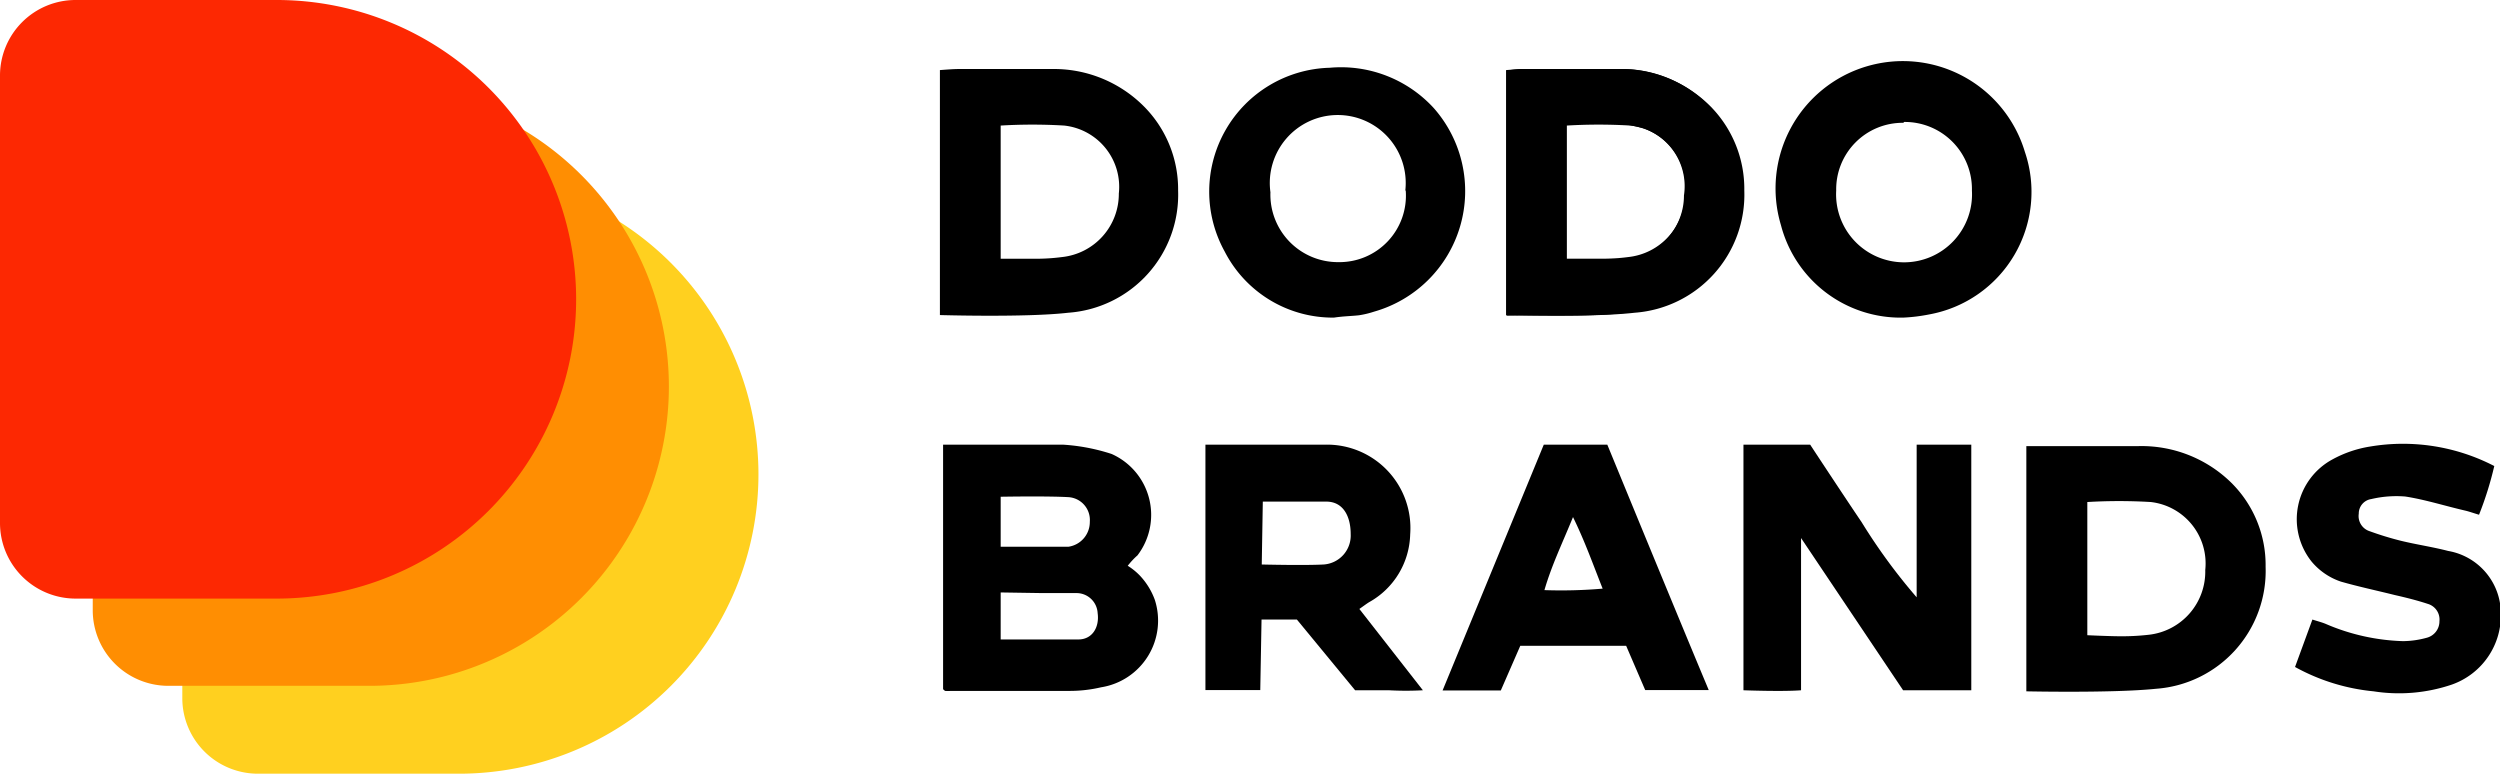
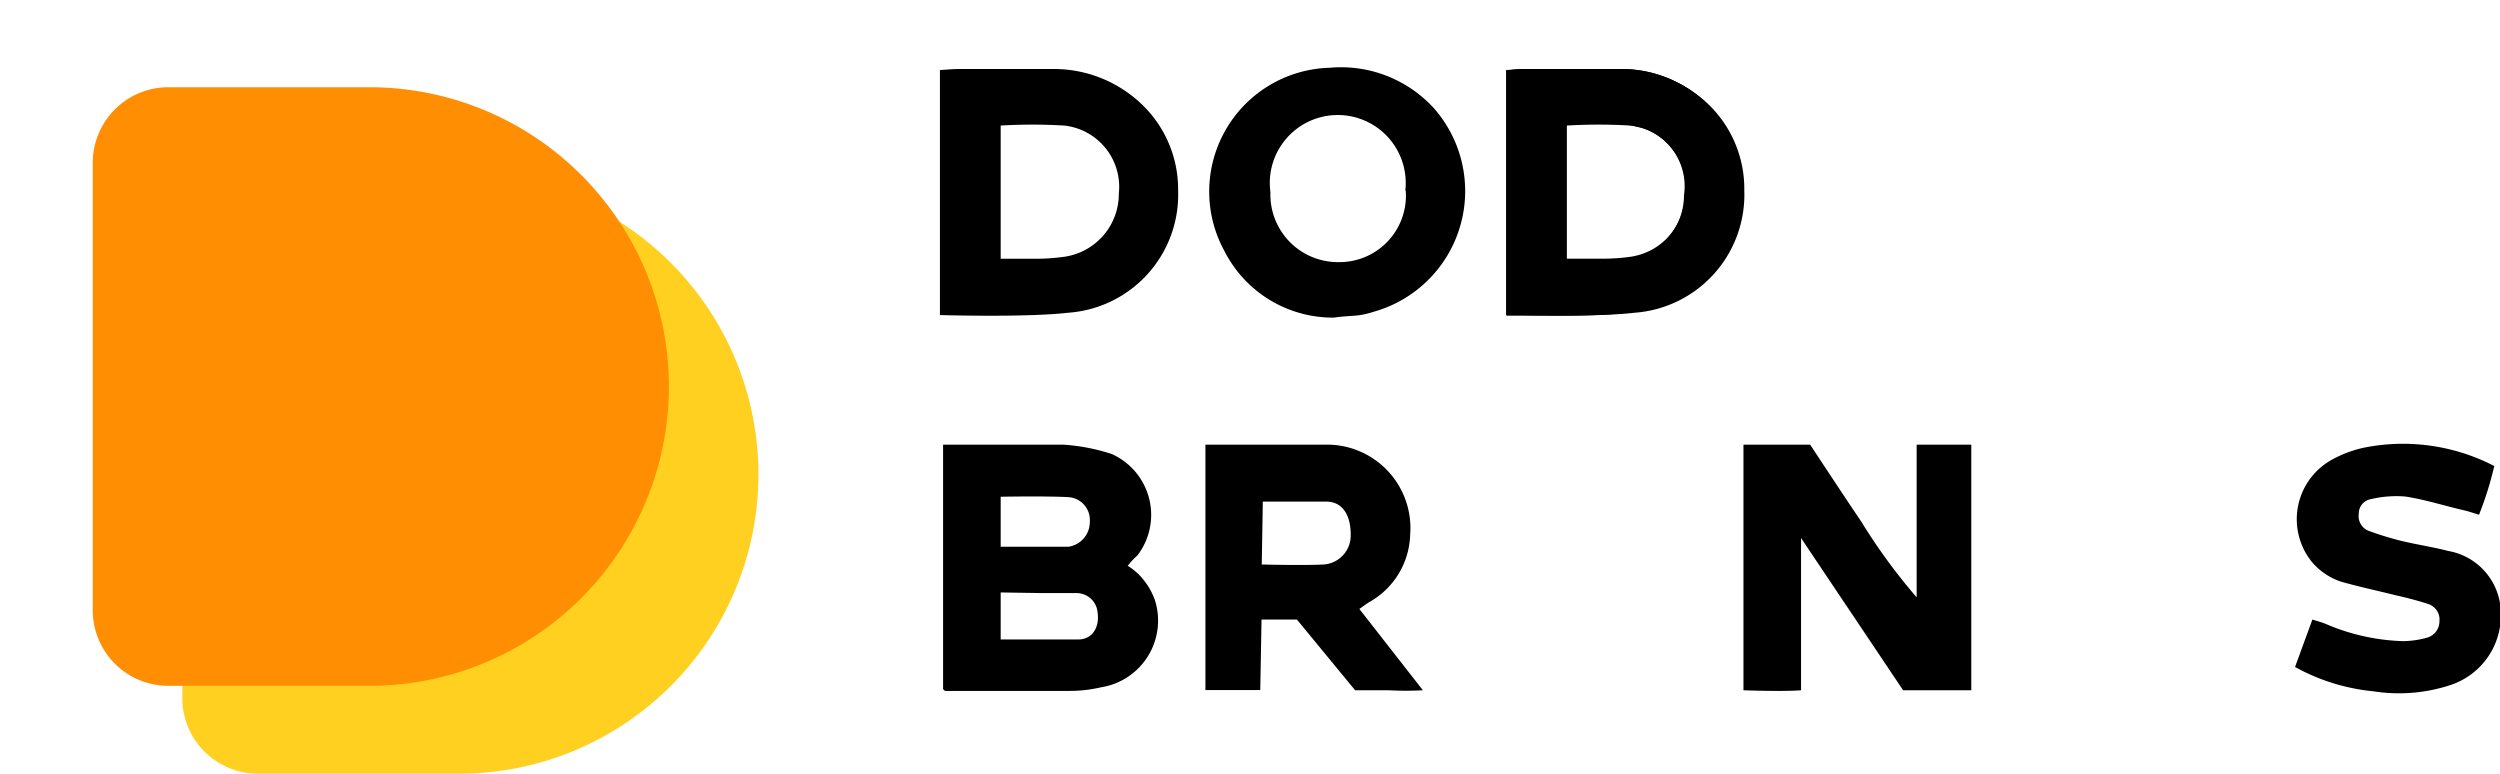
<svg xmlns="http://www.w3.org/2000/svg" viewBox="0 0 118.07 36.54">
  <defs>
    <style>.cls-1{fill:#ffd01f;}.cls-2{fill:#ff8e02;}.cls-3{fill:#fd2802;}</style>
  </defs>
  <g id="Слой_2" data-name="Слой 2">
    <g id="Слой_1-2" data-name="Слой 1">
      <path d="M53.26,26.72a3,3,0,0,1,.57.46,3.33,3.33,0,0,1,.71,1.15A3.19,3.19,0,0,1,52,32.46a6.46,6.46,0,0,1-1.45.17c-1.88,0-3.76,0-5.63,0a2.16,2.16,0,0,1-.29,0l-.09-.08s0,0,0-.06c0-3.59,0-7.17,0-10.75V21h5.66a9.21,9.21,0,0,1,2.3.44,3.15,3.15,0,0,1,1.22,4.79C53.55,26.38,53.42,26.52,53.26,26.72Zm-6,1.26V30.2h3.67c.66,0,1-.58.91-1.24a1,1,0,0,0-1-.95c-.54,0-1.09,0-1.63,0Zm0-4.52v2.36h3.21a1.18,1.18,0,0,0,1-1.18,1.08,1.08,0,0,0-1-1.16C49.43,23.42,47.27,23.46,47.27,23.46Z" />
      <path d="M93.1,32.6H89.88l-4.82-7.19V32.6c-.87.07-2.72,0-2.72,0V21h3.15s1.61,2.45,2.43,3.66a27.32,27.32,0,0,0,2.6,3.55V21H93.1Z" />
      <path d="M71.15,14.91V3.34a5.08,5.08,0,0,1,.64-.08c1.55,0,3.1,0,4.64,0a5.75,5.75,0,0,1,.82,11.46C75.27,15,73.25,14.86,71.15,14.91Zm2.74-2.68c.88,0,1.69,0,2.5,0a3,3,0,0,0,3.14-3,2.89,2.89,0,0,0-1.92-3.17,9.1,9.1,0,0,0-3.72-.21Z" />
      <path d="M44.39,14.88V3.31s.61-.05.85-.05h4.41A6,6,0,0,1,54,5,5.55,5.55,0,0,1,55.64,9a5.59,5.59,0,0,1-5.19,5.77C48.48,15,44.39,14.88,44.39,14.88Zm2.87-2.66s1.06,0,1.6,0a9.45,9.45,0,0,0,1.3-.08,3,3,0,0,0,2.68-3,2.91,2.91,0,0,0-2.58-3.21,25.12,25.12,0,0,0-3,0Z" />
      <path d="M71.13,14.88V3.31s.61-.05.85-.05h4.41A6,6,0,0,1,80.76,5,5.55,5.55,0,0,1,82.38,9a5.59,5.59,0,0,1-5.18,5.77C75.22,15,71.13,14.88,71.13,14.88ZM74,12.22s1.06,0,1.6,0a9.45,9.45,0,0,0,1.3-.08,3,3,0,0,0,2.68-3A2.91,2.91,0,0,0,77,5.93a25.12,25.12,0,0,0-3,0Z" />
-       <path d="M95.7,32.65V21.07s.62,0,.85,0c1.47,0,2.94,0,4.41,0a6.05,6.05,0,0,1,4.38,1.69A5.47,5.47,0,0,1,107,26.77a5.58,5.58,0,0,1-5.18,5.76C99.79,32.74,95.7,32.65,95.7,32.65ZM98.58,30s1.06.05,1.59.05a11.2,11.2,0,0,0,1.3-.07,3,3,0,0,0,2.68-3.06,2.92,2.92,0,0,0-2.57-3.21,25.1,25.1,0,0,0-3,0Z" />
      <path d="M61.25,29.26H59.58l-.06,3.33H56.93V21H62.6a3.94,3.94,0,0,1,4,4.24,3.77,3.77,0,0,1-1.94,3.2c-.13.08-.26.18-.46.32l3,3.84a14.77,14.77,0,0,1-1.6,0H64Zm-1.66-2.6s2,.05,2.92,0a1.37,1.37,0,0,0,1.28-1.44c0-.83-.35-1.53-1.15-1.53h-3Z" />
      <path d="M63,15a5.74,5.74,0,0,1-5.16-3.12A5.85,5.85,0,0,1,62.8,3.2a5.94,5.94,0,0,1,4.91,1.9,5.92,5.92,0,0,1-2.82,9.62,4.32,4.32,0,0,1-.71.17C63.83,14.93,63.47,14.93,63,15Zm3.37-6A3.21,3.21,0,1,0,60,9.08a3.19,3.19,0,0,0,3.21,3.3A3.14,3.14,0,0,0,66.39,9Z" />
-       <path d="M89.89,15a5.84,5.84,0,0,1-5.78-4.37A6,6,0,0,1,95.63,7.17a5.88,5.88,0,0,1-4.52,7.68A8.14,8.14,0,0,1,89.89,15Zm0-9.2A3.14,3.14,0,0,0,86.72,9a3.21,3.21,0,1,0,6.41,0A3.17,3.17,0,0,0,89.93,5.76Z" />
-       <path d="M80.7,32.59h-3l-.9-2.09h-5l-.92,2.11H68.13L72.91,21h3S79.08,28.72,80.7,32.59Zm-6.41-8.17c-.5,1.23-1,2.25-1.35,3.45a22.75,22.75,0,0,0,2.75-.07C75.24,26.67,74.87,25.61,74.29,24.42Z" />
      <path d="M108.39,31.5l.82-2.24c.25.08.45.13.64.21a9.93,9.93,0,0,0,3.64.81,4.33,4.33,0,0,0,1.12-.16.8.8,0,0,0,.6-.78.77.77,0,0,0-.55-.82c-.52-.17-1-.29-1.57-.42-.84-.21-1.69-.39-2.53-.63a3.08,3.08,0,0,1-1.39-.95,3.21,3.21,0,0,1,1-4.83,5.48,5.48,0,0,1,1.76-.6,9.37,9.37,0,0,1,5.87.92,16.09,16.09,0,0,1-.72,2.3c-.24-.07-.43-.14-.63-.19-1-.23-1.89-.52-2.85-.67a5.18,5.18,0,0,0-1.61.12.69.69,0,0,0-.59.69.75.75,0,0,0,.52.83,14.69,14.69,0,0,0,1.47.45c.74.18,1.5.29,2.23.48a3,3,0,0,1,2.49,2.92,3.47,3.47,0,0,1-2.31,3.39,7.76,7.76,0,0,1-3.7.32A9.55,9.55,0,0,1,108.39,31.5Z" />
      <path class="cls-1" d="M12.18,8.27h9.51A14.14,14.14,0,0,1,35.82,22.41v0A14.14,14.14,0,0,1,21.68,36.54H12.18A3.57,3.57,0,0,1,8.61,33V11.84a3.57,3.57,0,0,1,3.57-3.57Z" />
      <path class="cls-2" d="M7.95,4.12h9.51A14.14,14.14,0,0,1,31.59,18.25v0A14.14,14.14,0,0,1,17.45,32.39H7.95a3.57,3.57,0,0,1-3.57-3.57V7.68A3.57,3.57,0,0,1,7.95,4.12Z" />
-       <path class="cls-3" d="M3.57,0h9.51A14.14,14.14,0,0,1,27.21,14.14v0A14.14,14.14,0,0,1,13.07,28.27H3.57A3.57,3.57,0,0,1,0,24.7V3.57A3.57,3.57,0,0,1,3.57,0Z" />
    </g>
  </g>
</svg>